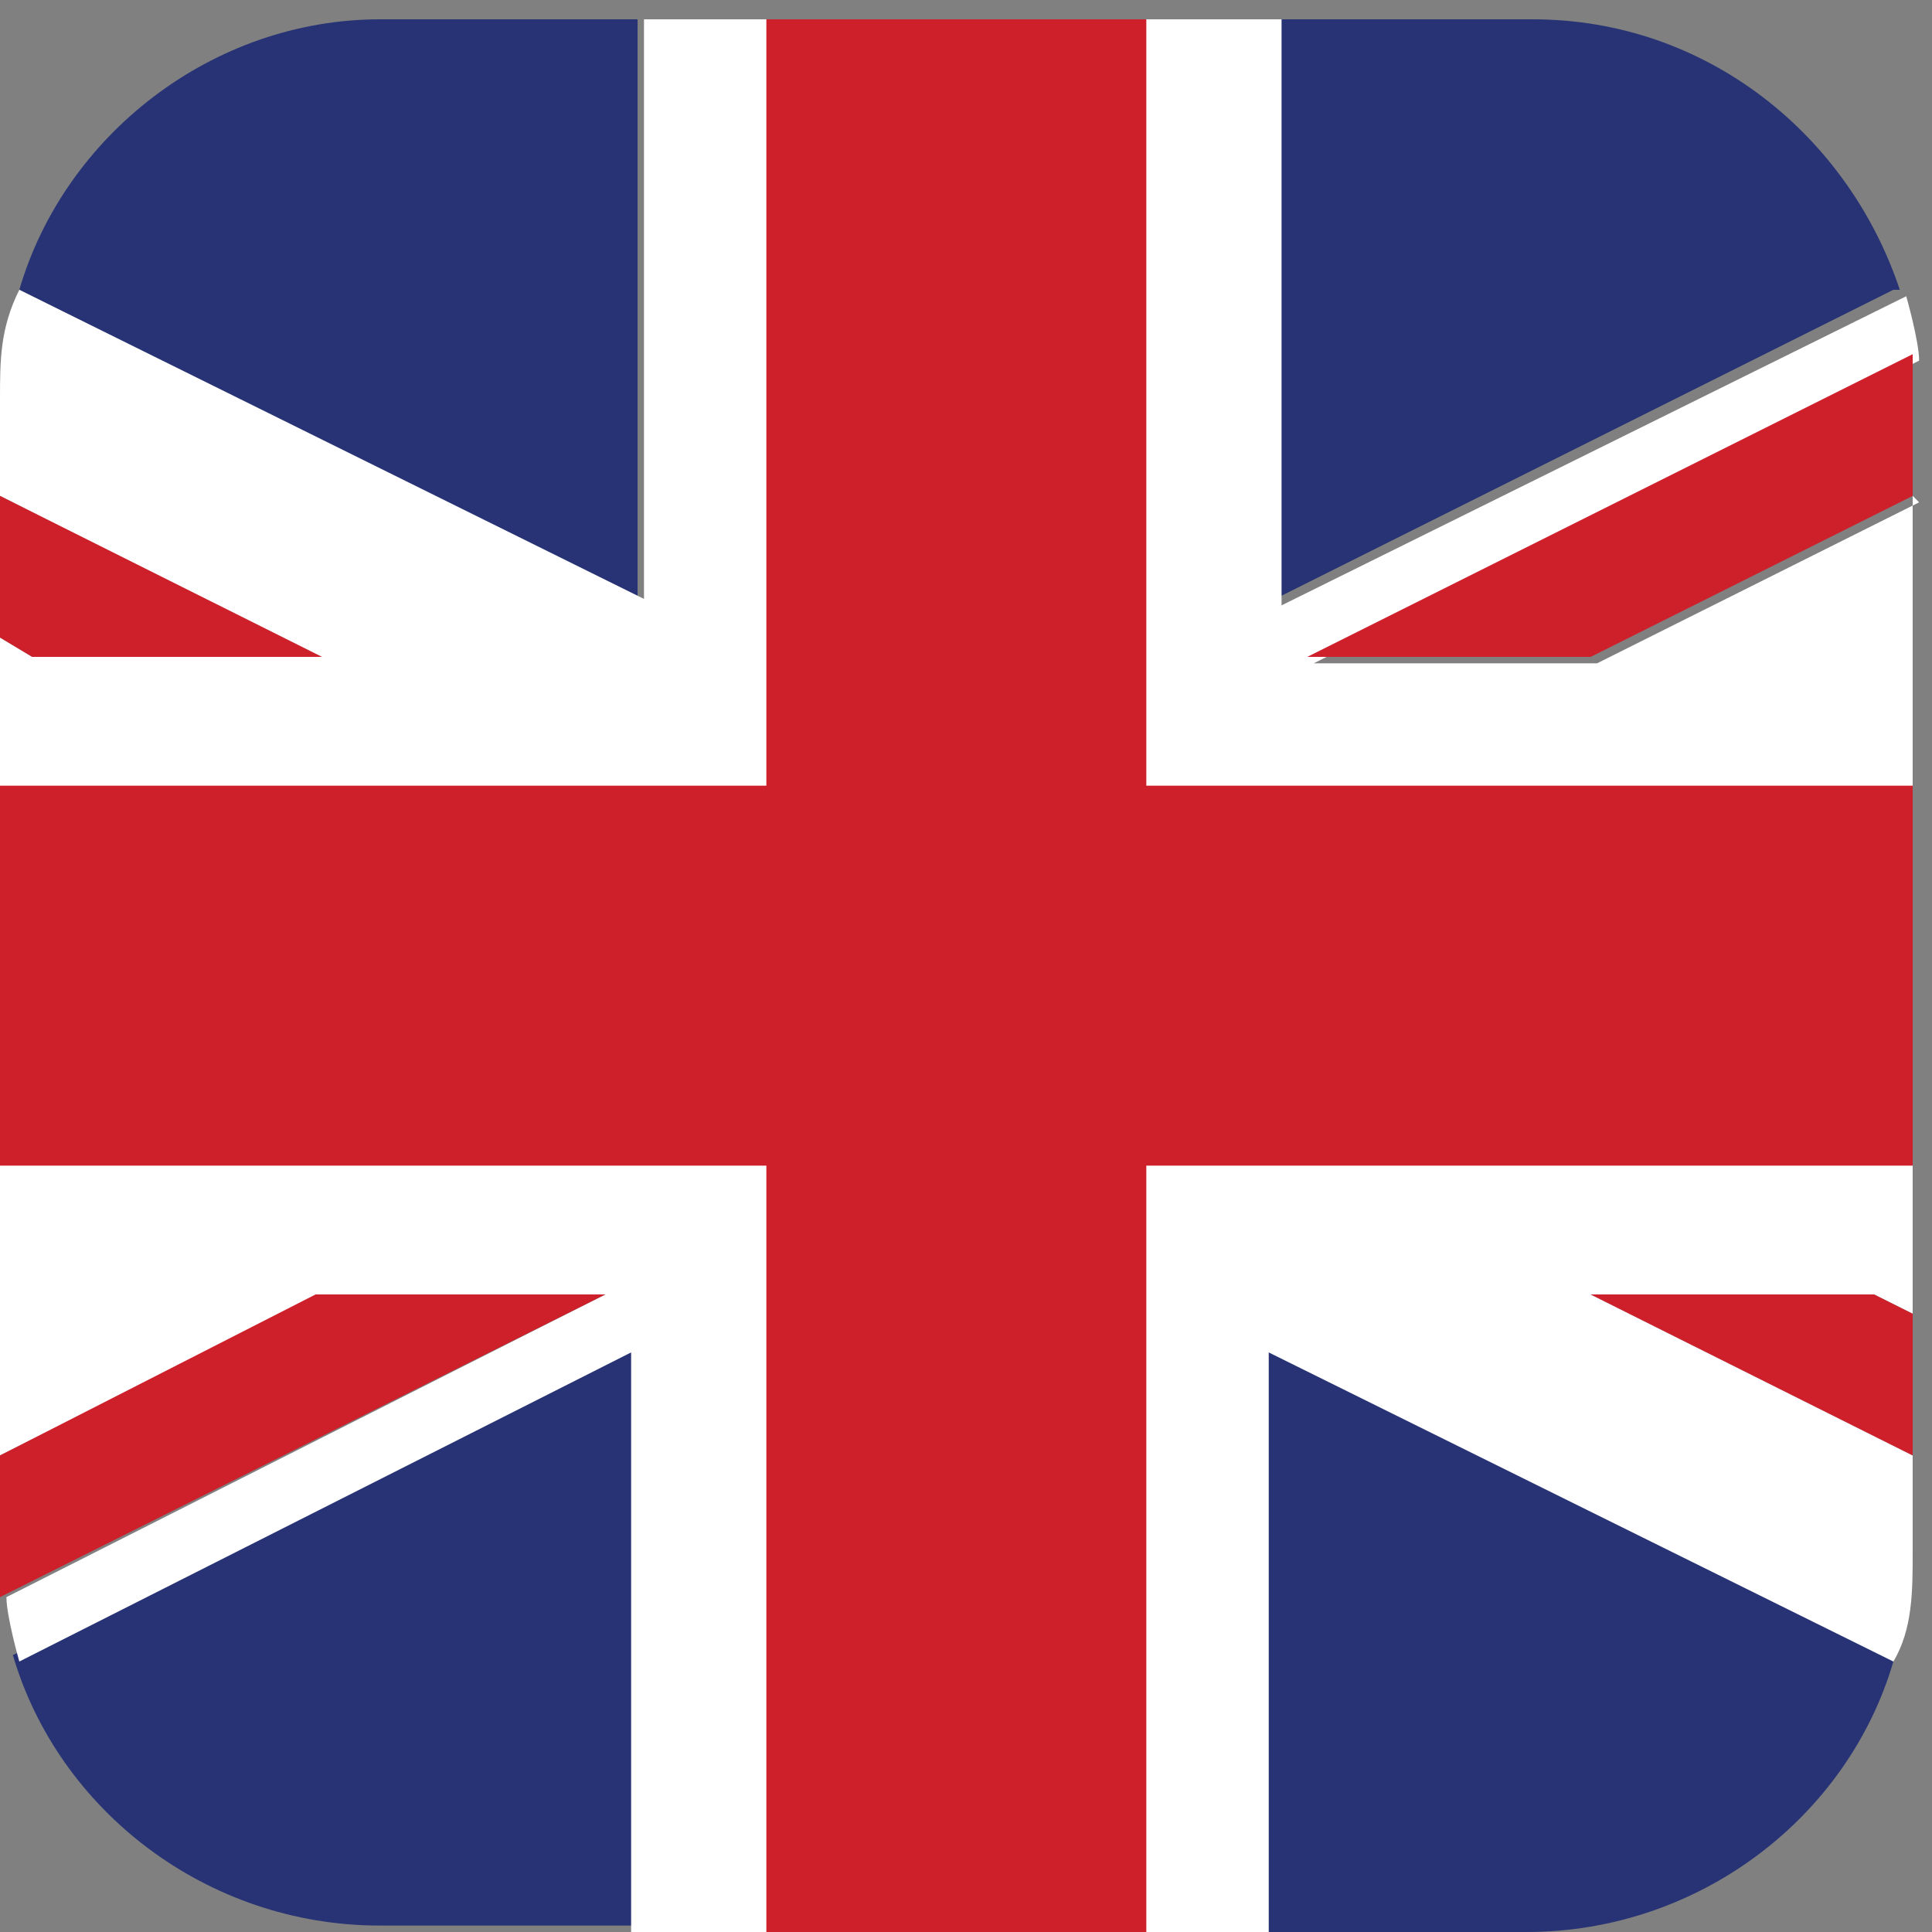
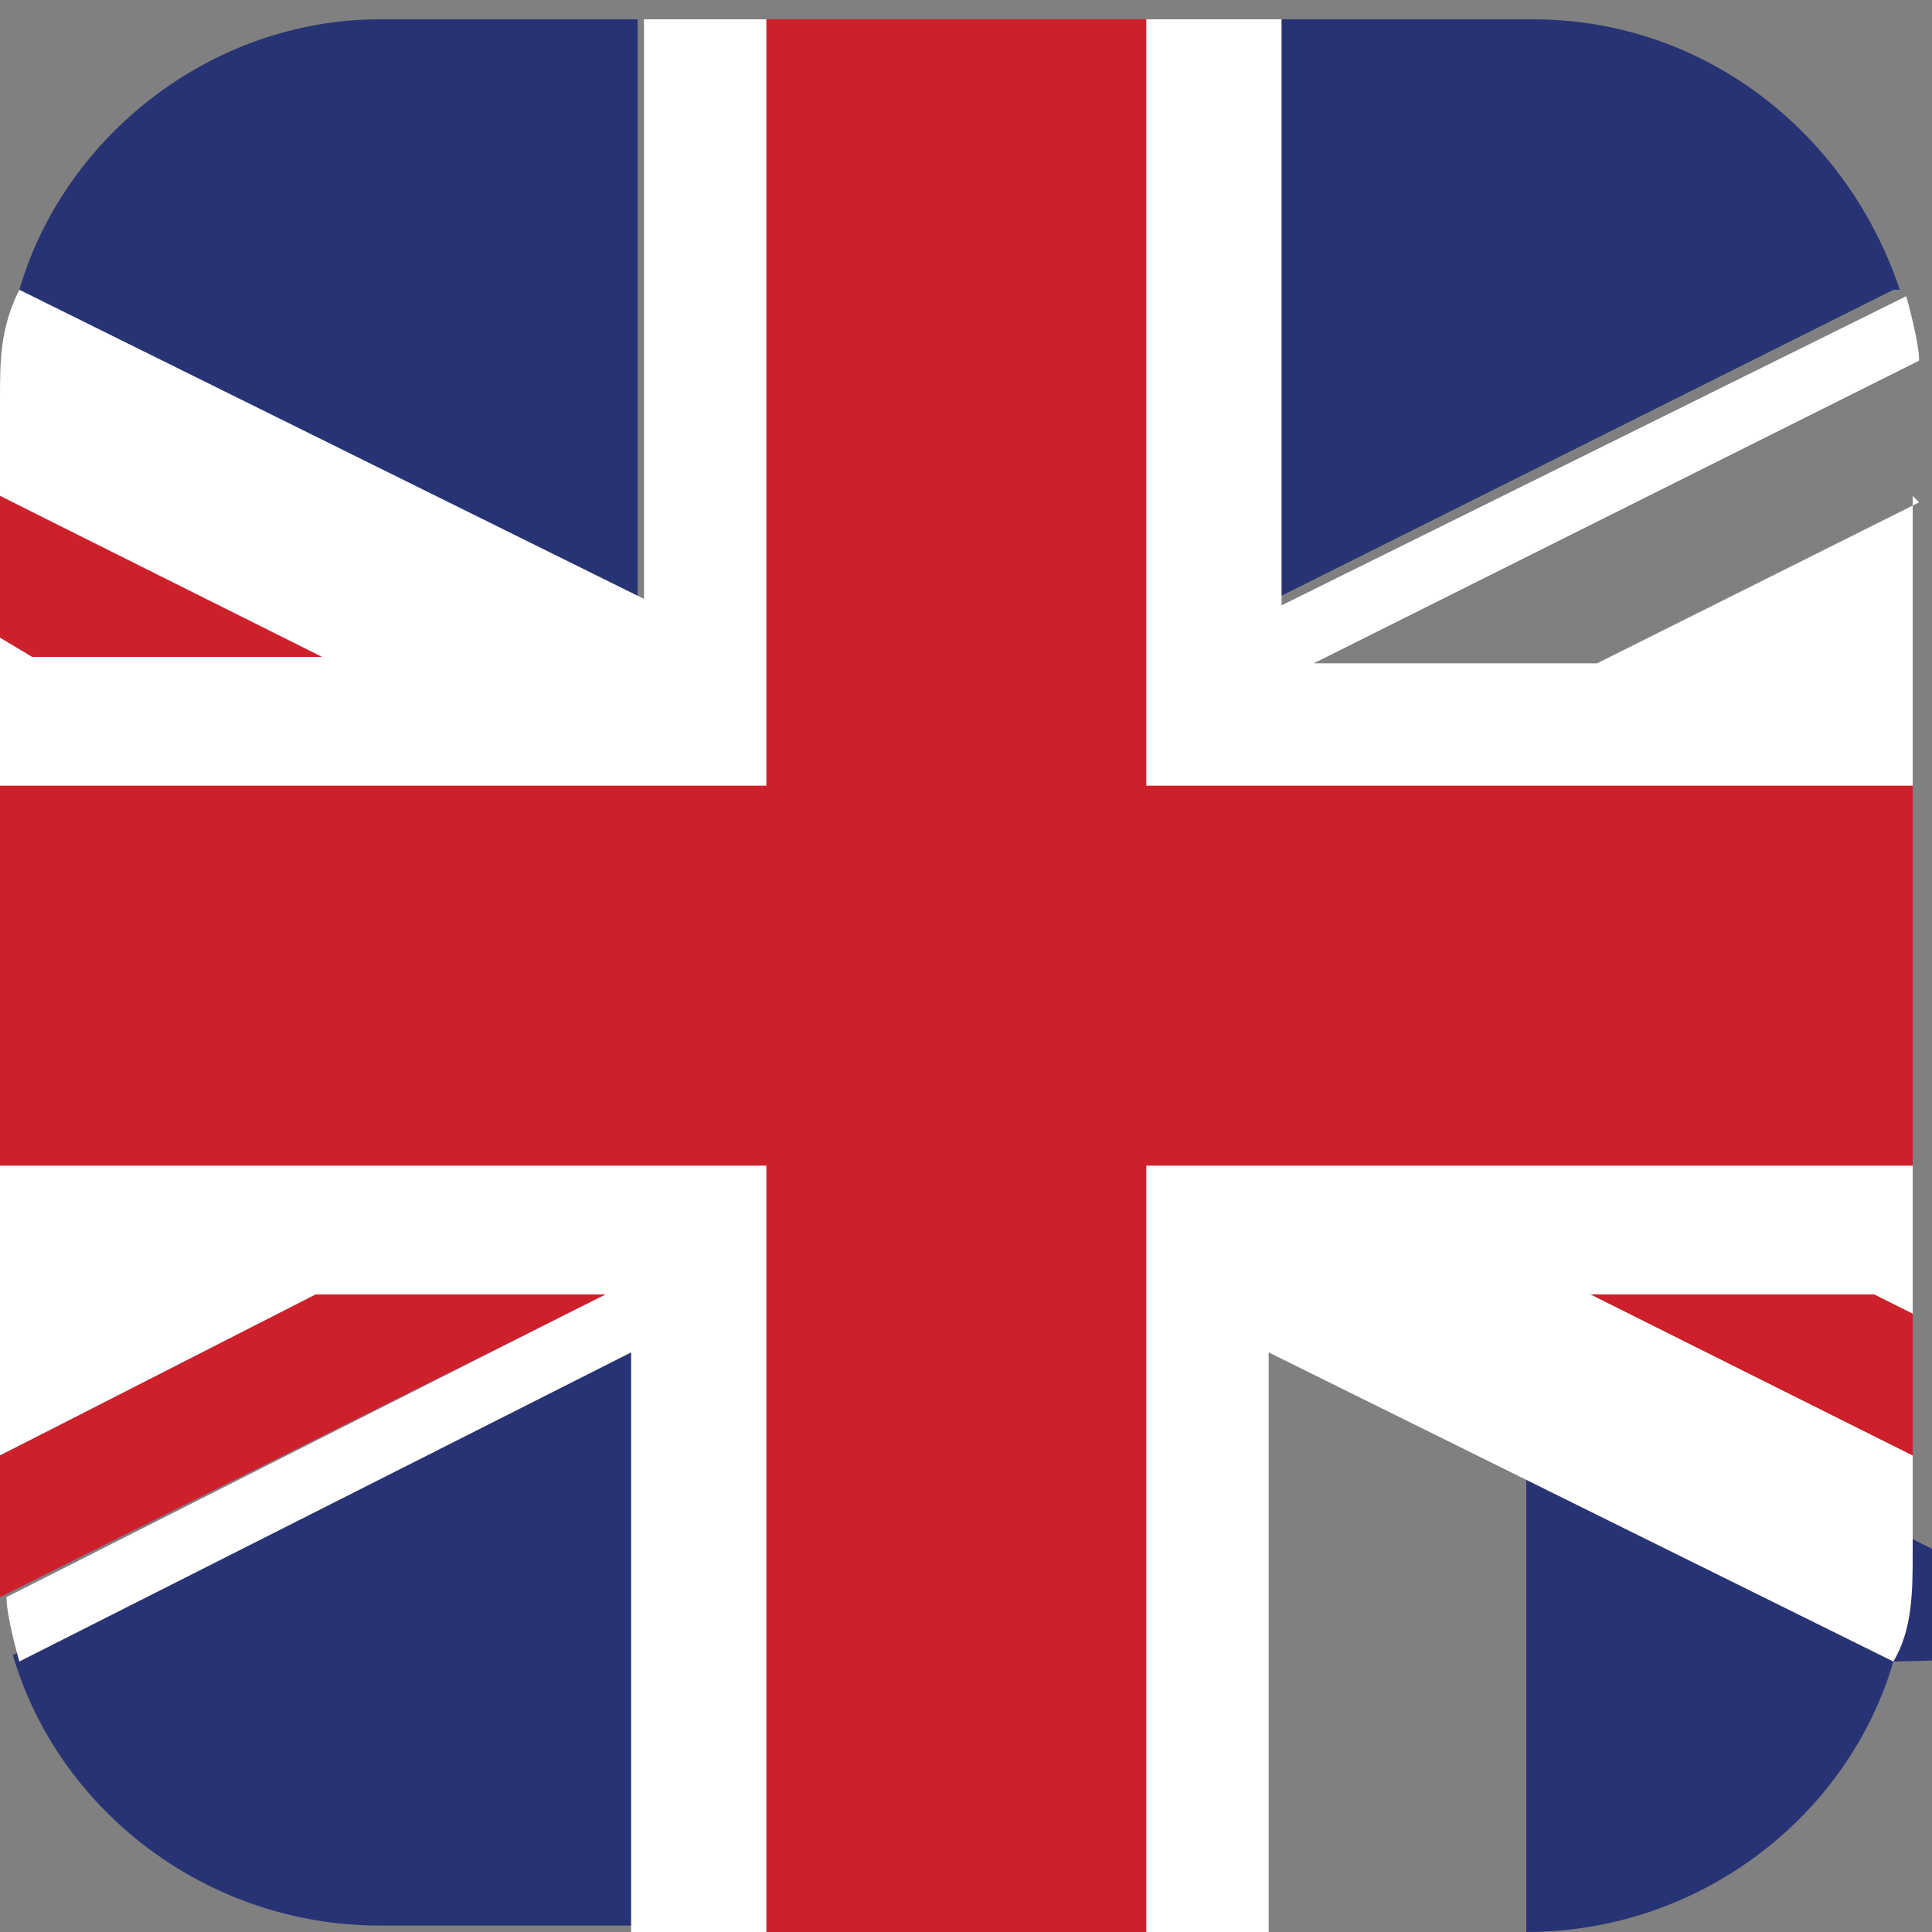
<svg xmlns="http://www.w3.org/2000/svg" id="Layer_2" data-name="Layer 2" viewBox="0 0 3 3">
  <rect x="0" y="0" width="3" height="3" fill="#808080" stroke="none" />
  <defs>
    <style>      .cls-1, .cls-2, .cls-3 {        fill: none;      }      .cls-2 {        clip-path: url(#clippath-1);      }      .cls-4 {        fill: #fff;      }      .cls-5 {        fill: #ce202b;      }      .cls-6 {        fill: #273374;      }      .cls-3 {        clip-path: url(#clippath);      }    </style>
    <clipPath id="clippath">
      <rect class="cls-1" width="3" height="3" />
    </clipPath>
    <clipPath id="clippath-1">
      <rect class="cls-1" width="3" height="3" />
    </clipPath>
  </defs>
  <g id="Layer_1-2" data-name="Layer 1">
    <g id="Artwork_2" data-name="Artwork 2">
      <g class="cls-3">
        <g class="cls-2">
          <path class="cls-6" d="m.99.03v.9L.03.45C.1.21.33.03.59.03h.4Z" />
          <path class="cls-6" d="m2.94.45l-.96.48V.03h.4c.27,0,.49.18.57.42" />
          <path class="cls-6" d="m.99,2.09v.9h-.4c-.27,0-.5-.18-.57-.42l.96-.48Z" />
-           <path class="cls-6" d="m2.94,2.58c-.07.24-.3.42-.57.42h-.4v-.91l.96.48Z" />
+           <path class="cls-6" d="m2.94,2.58c-.07.24-.3.42-.57.42v-.91l.96.48Z" />
          <path class="cls-4" d="m2.97.77v1.27l-.06-.03h-.44l.5.25v.15c0,.06,0,.12-.03.17l-.97-.48v.9h-.99v-.9L.03,2.58s-.02-.07-.02-.1l.93-.47h-.44L0,2.26V.99l.05.03h.44L0,.77v-.15C0,.56,0,.51.03.45l.97.48V.03h.99v.91l.97-.48s.02.07.02.1l-.94.47h.44l.5-.25Z" />
          <polygon class="cls-5" points=".5 1.02 .05 1.02 0 .99 0 .77 .5 1.02" />
          <polygon class="cls-5" points="2.97 2.04 2.97 2.26 2.47 2.01 2.91 2.01 2.97 2.04" />
-           <path class="cls-5" d="m2.97.62v.15l-.5.25h-.44l.94-.47s0,.05,0,.07" />
          <path class="cls-5" d="m.94,2.01L0,2.48s0-.05,0-.07v-.15l.49-.25h.44Z" />
          <polygon class="cls-5" points="2.97 1.22 2.97 1.81 1.78 1.81 1.78 3 1.19 3 1.19 1.81 0 1.81 0 1.22 1.19 1.22 1.19 .03 1.78 .03 1.78 1.22 2.97 1.22" />
        </g>
      </g>
    </g>
  </g>
</svg>